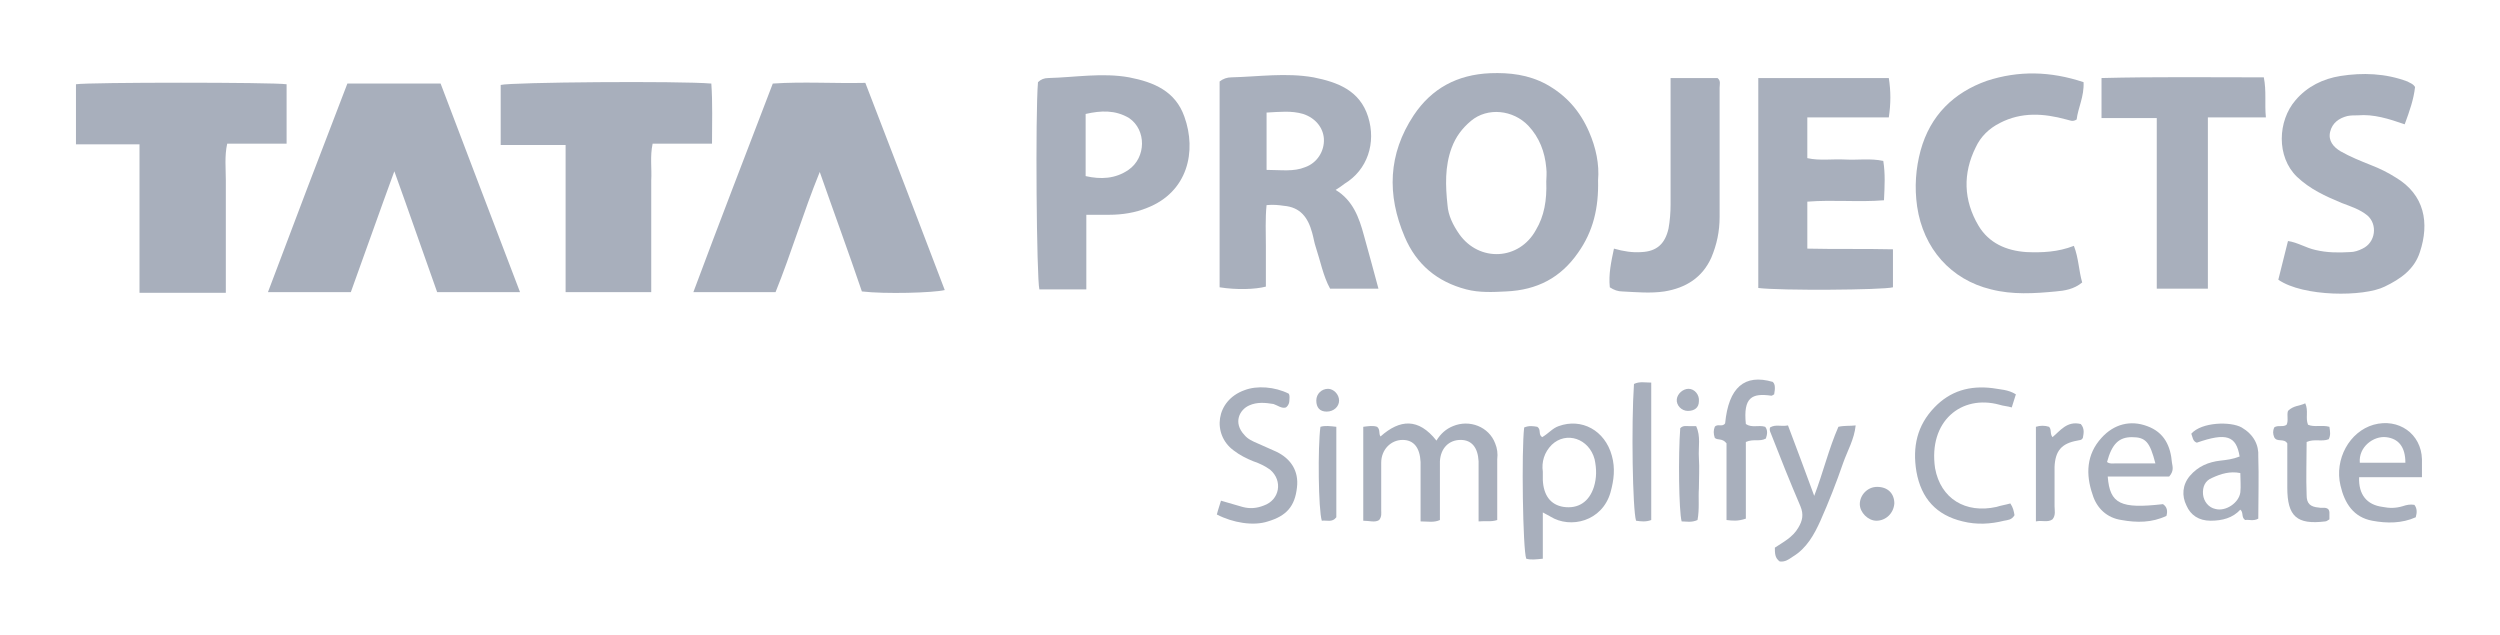
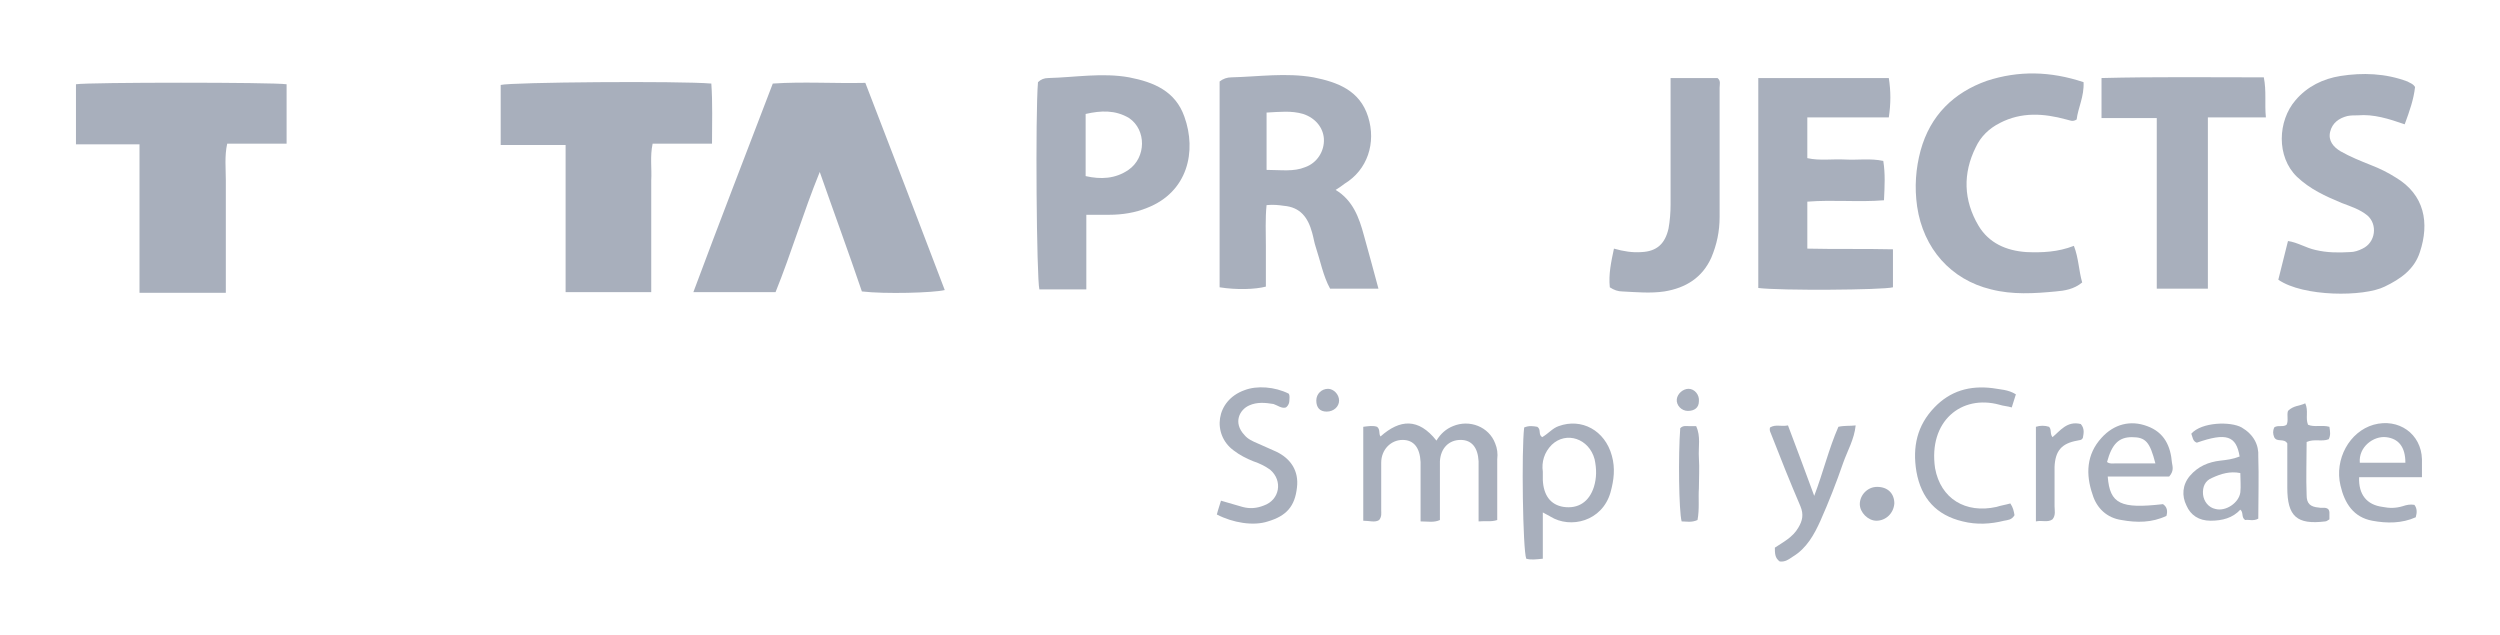
<svg xmlns="http://www.w3.org/2000/svg" version="1.1" id="Layer_1" x="0px" y="0px" width="362px" height="92px" viewBox="0 0 362 92" style="enable-background:new 0 0 362 92;" xml:space="preserve">
  <style type="text/css"> .st0{fill:#A8AFBC;} </style>
  <g>
    <path class="st0" d="M111.9,12.1c-3.9,10.2-7.7,20-11.5,30.2c4.2,0,8,0,11.9,0c2.3-5.7,4-11.5,6.4-17.4c2.1,6,4.2,11.7,6.1,17.3 c3.3,0.4,10.4,0.2,12-0.2c-3.8-10-7.6-19.9-11.5-30C120.7,12.1,116.3,11.8,111.9,12.1z" />
-     <path class="st0" d="M50.3,12.1c-3.9,10.1-7.7,20.1-11.5,30.2c4.2,0,8.1,0,12,0c2.1-5.8,4.1-11.5,6.3-17.5 c2.2,6.1,4.2,11.9,6.2,17.5c4.1,0,8,0,12,0c-3.9-10.2-7.7-20.2-11.5-30.2C59.2,12.1,54.8,12.1,50.3,12.1z" />
    <path class="st0" d="M41.5,20.8c0-3,0-5.8,0-8.6c-2-0.3-28.6-0.3-30.5,0c0,2.8,0,5.6,0,8.7c3.1,0,6.1,0,9.2,0c0,7.2,0,14.3,0,21.5 c4.3,0,8.4,0,12.5,0c0-2,0-3.8,0-5.5c0-1.8,0-3.5,0-5.3c0-1.8,0-3.6,0-5.5c0-1.7-0.2-3.5,0.2-5.3C35.9,20.8,38.7,20.8,41.5,20.8z" />
    <path class="st0" d="M103.1,20.8c0-3,0.1-5.9-0.1-8.7c-4.6-0.4-29-0.2-30.5,0.2c0,2.8,0,5.7,0,8.7c3.1,0,6.1,0,9.4,0 c0,7.2,0,14.2,0,21.3c4.2,0,8.2,0,12.4,0c0-2,0-3.7,0-5.4c0-1.8,0-3.5,0-5.3c0-1.8,0-3.6,0-5.5c0.1-1.7-0.2-3.4,0.2-5.3 C97.5,20.8,100.3,20.8,103.1,20.8z" />
-     <path class="st0" d="M228.5,36.6c2.2-3.1,3-6.5,2.9-10.5c0.2-2.3-0.3-4.7-1.3-7c-1.3-3-3.3-5.3-6.2-6.9c-2.6-1.4-5.3-1.7-8.1-1.6 c-4.8,0.2-8.5,2.2-11.1,6.1c-3.7,5.6-3.9,11.5-1.3,17.6c1.7,4,4.7,6.5,8.9,7.6c1.9,0.5,3.9,0.4,5.8,0.3 C222.6,42,226,40.2,228.5,36.6z M222.4,33.3c-2.4,4.4-8.2,4.7-11.1,0.6c-0.9-1.3-1.6-2.7-1.7-4.2c-0.3-2.8-0.4-5.6,0.6-8.3 c0.6-1.6,1.5-2.8,2.8-3.9c2.4-2,6.1-1.6,8.3,0.7c1.6,1.7,2.4,3.8,2.6,6.1c0.1,0.8,0,1.5,0,2C224,29,223.6,31.3,222.4,33.3z" />
    <path class="st0" d="M192.6,41.8c2.4,0,4.7,0,7,0c-0.7-2.6-1.4-5.2-2.1-7.7c-0.7-2.6-1.6-5.1-4.1-6.6c0.5-0.3,0.9-0.6,1.3-0.9 c3.3-2,4.6-5.9,3.4-9.7c-1.2-3.8-4.4-5-7.9-5.7c-4-0.7-7.9-0.1-11.9,0c-0.6,0-1.2,0.2-1.7,0.6c0,10,0,19.9,0,29.8 c2.5,0.4,5.2,0.3,6.7-0.1c0-1.9,0-3.9,0-5.9c0-1.9-0.1-3.9,0.1-5.9c1-0.1,1.8,0,2.5,0.1c2.4,0.2,3.5,1.7,4.1,3.9 c0.2,0.7,0.3,1.4,0.5,2C191.2,37.8,191.6,40,192.6,41.8z M189,24.2c-1.7,0.7-3.5,0.4-5.6,0.4c0-1.5,0-2.8,0-4.2c0-1.3,0-2.6,0-4.1 c1.9-0.1,3.6-0.3,5.3,0.2c1.8,0.6,2.9,2,3,3.6C191.8,21.9,190.7,23.6,189,24.2z" />
    <path class="st0" d="M274.1,41.6c0-1.8,0-3.6,0-5.5c-4.2-0.1-8.3,0-12.4-0.1c0-2.4,0-4.6,0-6.8c3.8-0.3,7.4,0.1,11.1-0.2 c0.1-2.1,0.2-3.8-0.1-5.7c-1.9-0.4-3.7-0.1-5.5-0.2c-1.9-0.1-3.7,0.2-5.5-0.2c0-2,0-3.9,0-5.9c4,0,7.8,0,11.8,0 c0.3-2,0.3-3.8,0-5.7c-6.4,0-12.6,0-18.9,0c0,10.3,0,20.4,0,30.4C257.7,42.1,272.7,42,274.1,41.6z" />
    <path class="st0" d="M163.5,11.2c-3.9-0.7-7.8,0-11.7,0.1c-0.6,0-1.1,0.2-1.5,0.6c-0.4,4.7-0.2,28.4,0.2,30c2.2,0,4.3,0,6.8,0 c0-2,0-3.7,0-5.4c0-1.7,0-3.5,0-5.4c1.2,0,2.2,0,3.3,0c1.9,0,3.8-0.3,5.5-1c5.9-2.3,7.2-8.2,5.4-13.2 C170.2,13.2,167.1,11.9,163.5,11.2z M163.4,24.6c-1.9,1.3-4,1.4-6.2,0.9c0-3.1,0-6,0-9c2.2-0.5,4.3-0.6,6.3,0.6 C166,18.8,166,22.8,163.4,24.6z" />
    <path class="st0" d="M342.1,36c-0.6,0.3-1.2,0.5-1.8,0.5c-1.7,0.1-3.3,0.1-5-0.3c-1.4-0.3-2.6-1.1-4-1.3c-0.5,1.9-0.9,3.7-1.4,5.6 c3.6,2.5,12.4,2.5,15.4,1c2.3-1.1,4.3-2.5,5.1-5c1.4-4.2,0.7-8.3-3.5-10.8c-1.1-0.7-2.3-1.3-3.6-1.8c-1.5-0.6-3-1.2-4.4-2 c-1-0.6-1.8-1.5-1.5-2.8c0.3-1.3,1.3-2,2.5-2.3c0.5-0.1,1-0.1,1.5-0.1c2.3-0.2,4.5,0.5,6.8,1.3c0.7-1.9,1.3-3.6,1.5-5.4 c-0.3-0.5-0.8-0.6-1.1-0.8c-3.2-1.2-6.5-1.3-9.7-0.8c-2.5,0.4-4.8,1.5-6.5,3.5c-2.6,3-2.8,8.2,0.2,11.1c1.9,1.8,4.1,2.8,6.5,3.8 c1.3,0.5,2.6,0.9,3.7,1.8C344.3,32.5,344,35.1,342.1,36z" />
    <path class="st0" d="M287.7,11.7c-4.8,1.7-8.2,5-9.6,10.1c-0.7,2.6-0.9,5.3-0.5,8.1c0.9,6.1,4.9,10.6,10.7,12 c3.1,0.8,6.3,0.6,9.4,0.3c1.2-0.1,2.6-0.3,3.8-1.3c-0.5-1.7-0.5-3.5-1.2-5.3c-2.3,0.9-4.6,1-6.9,0.9c-2.9-0.2-5.4-1.3-6.9-3.8 c-2.2-3.7-2.3-7.6-0.4-11.4c0.7-1.5,1.9-2.7,3.5-3.5c3.1-1.6,6.3-1.4,9.6-0.5c0.5,0.1,0.9,0.4,1.5,0c0.2-1.7,1.1-3.3,1-5.4 C296.9,10.3,292.3,10.2,287.7,11.7z" />
    <path class="st0" d="M327.8,11.2c-7.9,0-15.7-0.1-23.5,0.1c0,2.1,0,3.9,0,5.8c2.7,0,5.2,0,8,0c0,8.3,0,16.5,0,24.7 c2.5,0,4.8,0,7.4,0c0-8.3,0-16.5,0-24.8c2.9,0,5.6,0,8.4,0C327.9,15,328.2,13.2,327.8,11.2z" />
    <path class="st0" d="M249,12.7c0-0.5,0.2-1-0.3-1.4c-2.2,0-4.4,0-6.8,0c0,6.3,0,12.3,0,18.3c0,1.2-0.1,2.4-0.3,3.5 c-0.5,2.2-1.7,3.3-3.9,3.4c-1.3,0.1-2.6-0.1-4-0.5c-0.4,1.9-0.8,3.7-0.6,5.6c0.6,0.4,1.2,0.6,1.8,0.6c2,0.1,4.1,0.3,6.1,0 c3.1-0.5,5.5-2,6.8-4.9c0.8-1.9,1.2-3.8,1.2-5.9C249,25.2,249,19,249,12.7z" />
    <path class="st0" d="M216.5,64.2c-0.9-2.4-3.7-3.5-6.1-2.5c-1,0.4-1.8,1.1-2.4,2.1c-2.6-3.3-5.3-3.1-8.1-0.6c-0.3-0.4,0-1-0.5-1.4 c-0.6-0.2-1.2-0.1-2,0c0,4.6,0,9,0,13.6c0.9,0,1.7,0.3,2.3-0.1c0.4-0.5,0.3-1,0.3-1.4c0-2.3,0-4.6,0-6.9c0-1.9,1.4-3.3,3.1-3.3 c1.6,0,2.5,1.1,2.6,3.2c0,1.5,0,3.1,0,4.6c0,1.3,0,2.6,0,4c1.1,0,1.9,0.2,2.8-0.2c0-1,0-2,0-3c0-1.8,0-3.6,0-5.5 c0.1-1.9,1.3-3.1,3-3.1c1.6,0,2.5,1.1,2.6,3.1c0,0.9,0,1.8,0,2.7c0,1.9,0,3.9,0,6c1-0.1,1.8,0.1,2.7-0.2c0-3,0-5.9,0-8.8 C216.9,65.7,216.8,64.9,216.5,64.2z" />
    <path class="st0" d="M225.7,61.7c-0.9,0.3-1.5,1.1-2.4,1.6c-0.6-0.4-0.1-1.1-0.7-1.5c-0.6-0.1-1.2-0.2-1.9,0.1 c-0.4,3.3-0.2,17.7,0.3,19c0.7,0.2,1.4,0.1,2.4,0c0-2.2,0-4.4,0-6.7c0.5,0.3,0.8,0.4,1.1,0.6c2.9,1.8,7.5,0.7,8.7-3.5 c0.5-1.8,0.7-3.5,0.2-5.3C232.4,62.3,229,60.5,225.7,61.7z M230.8,70.5c-0.7,2.2-2.3,3.2-4.4,2.9c-1.9-0.3-2.9-1.7-3-3.9 c0-0.4,0-0.7,0-1.2c-0.2-1.4,0.2-2.8,1.3-3.9c2.1-2,5.4-0.9,6.2,2.1C231.2,67.9,231.2,69.2,230.8,70.5z" />
    <path class="st0" d="M184.8,65.4c-0.9-0.4-1.8-0.8-2.7-1.2c-0.7-0.3-1.4-0.6-1.9-1.2c-1.7-1.8-0.7-3.7,0.7-4.3 c1.1-0.5,2.3-0.4,3.5-0.2c0.6,0.2,1.2,0.7,1.8,0.5c0.4-0.3,0.5-0.7,0.5-1c0-0.3,0.1-0.7-0.1-1c-2-1-4.6-1.2-6.4-0.5 c-4.2,1.5-4.7,6.4-1.6,8.7c0.9,0.7,1.9,1.2,2.9,1.6c0.9,0.3,1.7,0.7,2.4,1.2c1.9,1.6,1.4,4.4-0.9,5.2c-1,0.4-2,0.5-3.1,0.2 c-1-0.3-2.1-0.6-3.1-0.9c-0.2,0.7-0.4,1.2-0.6,2c2.3,1.2,5.3,1.7,7.4,1c2.7-0.8,3.9-2.2,4.2-4.9C188.1,68.2,186.9,66.4,184.8,65.4z " />
    <path class="st0" d="M289.5,58.6c0.6,0.2,1.2,0.2,1.8,0.4c0.2-0.7,0.4-1.2,0.6-1.9c-1.1-0.7-2.3-0.7-3.4-0.9 c-3.3-0.4-6.1,0.4-8.4,2.8c-2.5,2.6-3.2,5.7-2.6,9.3c0.7,3.9,2.9,6.3,6.7,7.2c2,0.5,4,0.4,6-0.1c0.5-0.1,1.1-0.1,1.5-0.8 c-0.1-0.6-0.2-1.1-0.6-1.7c-0.7,0.2-1.4,0.3-2,0.5c-4.5,1-8.1-1.2-8.9-5.6C279.2,61,284,57.1,289.5,58.6z" />
    <path class="st0" d="M343.7,61.5c-3.5,1-5.7,5-4.8,8.8c0.6,2.6,1.9,4.6,4.6,5.1c2.1,0.4,4.3,0.4,6.3-0.5c0.2-0.7,0.2-1.3-0.2-1.8 c-0.6-0.1-1.1,0-1.7,0.2c-1,0.3-1.9,0.3-2.9,0.1c-2.3-0.3-3.5-1.8-3.4-4.3c3,0,5.9,0,9.1,0c0-1.1,0-1.9,0-2.6 C350.6,62.8,347.3,60.5,343.7,61.5z M341.7,67c-0.2-2.3,2-3.9,3.8-3.7c1.8,0.2,2.8,1.4,2.8,3.7C346.1,67,343.9,67,341.7,67z" />
    <path class="st0" d="M310.9,61.7c-2.4-0.9-4.8-0.3-6.6,1.7c-2.2,2.4-2.3,5.3-1.3,8.2c0.6,2,2.1,3.4,4.2,3.7 c2.2,0.4,4.4,0.4,6.5-0.6c0.2-0.7,0.1-1.3-0.5-1.7c-6.1,0.7-7.7,0-8-4c3,0,6.1,0,8.9,0c0.7-0.8,0.5-1.4,0.4-2 C314.3,64.6,313.4,62.6,310.9,61.7z M306.3,67.1c-0.4,0-0.8,0.1-1.2-0.2c0.7-2.6,1.7-3.6,3.6-3.6c2,0,2.6,0.7,3.4,3.8 C310.1,67.1,308.2,67.1,306.3,67.1z" />
    <path class="st0" d="M266.2,61.8c-1.4,3.2-2.2,6.6-3.5,10c-1.3-3.5-2.5-6.8-3.8-10.2c-1,0.2-1.8-0.2-2.6,0.3 c-0.1,0.3,0,0.6,0.1,0.8c1.4,3.6,2.8,7.1,4.3,10.6c0.5,1.2,0.3,2.1-0.3,3.1c-0.8,1.4-2.2,2.1-3.4,2.9c0,0.8,0,1.5,0.7,2 c0.8,0.1,1.3-0.3,1.9-0.7c2-1.2,3.1-3.2,4-5.2c1.2-2.7,2.3-5.5,3.3-8.4c0.6-1.7,1.6-3.4,1.8-5.4C267.9,61.7,267.1,61.6,266.2,61.8z " />
    <path class="st0" d="M324.6,61.9c-1.6-0.9-5.8-0.8-7.3,0.9c0.2,0.5,0.2,1.1,0.8,1.3c4.3-1.5,5.7-1,6.2,2c-1,0.4-1.9,0.5-2.8,0.6 c-1.7,0.2-3.2,0.8-4.4,2.2c-1.1,1.3-1.2,2.9-0.5,4.3c0.6,1.4,1.8,2.2,3.5,2.2c1.7,0,3.2-0.4,4.3-1.6c0.5,0.4,0.1,1.1,0.7,1.5 c0.5-0.1,1.2,0.2,1.9-0.2c0-3,0.1-6,0-9C327.1,64.4,326.3,62.9,324.6,61.9z M324.4,71.3c-0.2,1.5-2.1,2.8-3.6,2.4 c-1-0.2-1.7-1.1-1.8-2.1c-0.1-1.1,0.3-2,1.3-2.4c1.3-0.6,2.6-1,4.1-0.7C324.4,69.5,324.5,70.4,324.4,71.3z" />
-     <path class="st0" d="M252.8,61.4c-0.4-3.9,0.9-4.5,3.7-4.1c0.1,0,0.2-0.1,0.4-0.2c0-0.2,0.1-0.5,0.1-0.8c0-0.4,0-0.7-0.3-1 c-4.1-1.2-6.4,0.8-6.9,6c-0.4,0.6-1.1,0-1.5,0.5c-0.2,0.5-0.2,1,0,1.6c0.4,0.4,1.1,0,1.7,0.8c0,3.5,0,7.2,0,11.1 c0.9,0.1,1.6,0.2,2.8-0.2c0-3.8,0-7.5,0-11.1c1.1-0.5,2,0,2.9-0.5c0.2-0.6,0.3-1.2-0.1-1.7C254.6,61.5,253.7,62,252.8,61.4z" />
    <path class="st0" d="M337.2,63.6c0.3-0.6,0.2-1.1,0.1-1.8c-1.1-0.3-2.2,0.1-3.1-0.3c-0.4-1,0.1-2-0.4-3.1c-0.8,0.4-1.7,0.3-2.5,1.1 c-0.2,0.6,0.1,1.4-0.2,2c-0.5,0.4-1.3,0-1.8,0.4c-0.2,0.5-0.2,0.9,0,1.4c0.4,0.8,1.4,0.1,1.9,0.9c0,2,0,4.2,0,6.4 c0,4.2,1.4,5.4,5.5,4.9c0.2,0,0.4-0.2,0.6-0.3c0-0.3,0-0.7,0-1c0-0.2-0.1-0.4-0.2-0.5c-0.4-0.3-0.9-0.1-1.3-0.2 c-1.3-0.1-1.8-0.6-1.8-1.8c-0.1-2.6,0-5.1,0-7.7C335.1,63.5,336.2,64,337.2,63.6z" />
-     <path class="st0" d="M236.6,55.6c-0.4,5.8-0.2,18.2,0.3,19.8c0.7,0.1,1.4,0.2,2.2-0.1c0-6.7,0-13.2,0-19.9 C238.2,55.4,237.4,55.2,236.6,55.6z" />
    <path class="st0" d="M297.2,63.3c-0.4-0.5-0.1-1.1-0.5-1.5c-0.6-0.2-1.3-0.2-1.9,0c0,4.6,0,9.1,0,13.7c0.9-0.2,1.7,0.2,2.4-0.3 c0.5-0.6,0.3-1.3,0.3-1.9c0-1.9,0-3.8,0-5.7c0.1-2.3,1-3.4,3.3-3.8c0.3-0.1,0.6,0,0.8-0.4c0.1-0.6,0.3-1.3-0.3-2 C299.3,60.9,298.3,62.4,297.2,63.3z" />
    <path class="st0" d="M245.6,61.7c-0.4,0-0.7,0-1.1,0c-0.4,0-0.8-0.1-1.2,0.3c-0.3,3.9-0.2,12,0.2,13.5c0.7,0,1.4,0.2,2.3-0.2 c0.3-1.6,0.1-3.1,0.2-4.6c0-1.5,0.1-2.9,0-4.4C245.9,64.7,246.3,63.2,245.6,61.7z" />
-     <path class="st0" d="M191.2,61.8c-0.4,2.9-0.3,12.1,0.2,13.6c0.7-0.1,1.5,0.3,2.1-0.5c0-4.3,0-8.6,0-13.1 C192.6,61.7,191.9,61.6,191.2,61.8z" />
    <path class="st0" d="M271.8,70.5c-1.4,0-2.5,1.2-2.5,2.5c0,1.2,1.2,2.4,2.4,2.4c1.4,0,2.5-1.1,2.6-2.5 C274.3,71.5,273.4,70.5,271.8,70.5z" />
    <path class="st0" d="M244.5,56.3c-0.8,0-1.6,0.7-1.7,1.5c-0.1,0.9,0.7,1.7,1.6,1.7c1,0,1.6-0.5,1.6-1.4 C246.1,57.2,245.4,56.3,244.5,56.3z" />
    <path class="st0" d="M192.3,56.3c-0.9,0-1.7,0.7-1.7,1.7c0,1,0.5,1.6,1.5,1.6c1,0,1.8-0.7,1.8-1.6 C193.9,57.1,193.1,56.3,192.3,56.3z" />
  </g>
</svg>